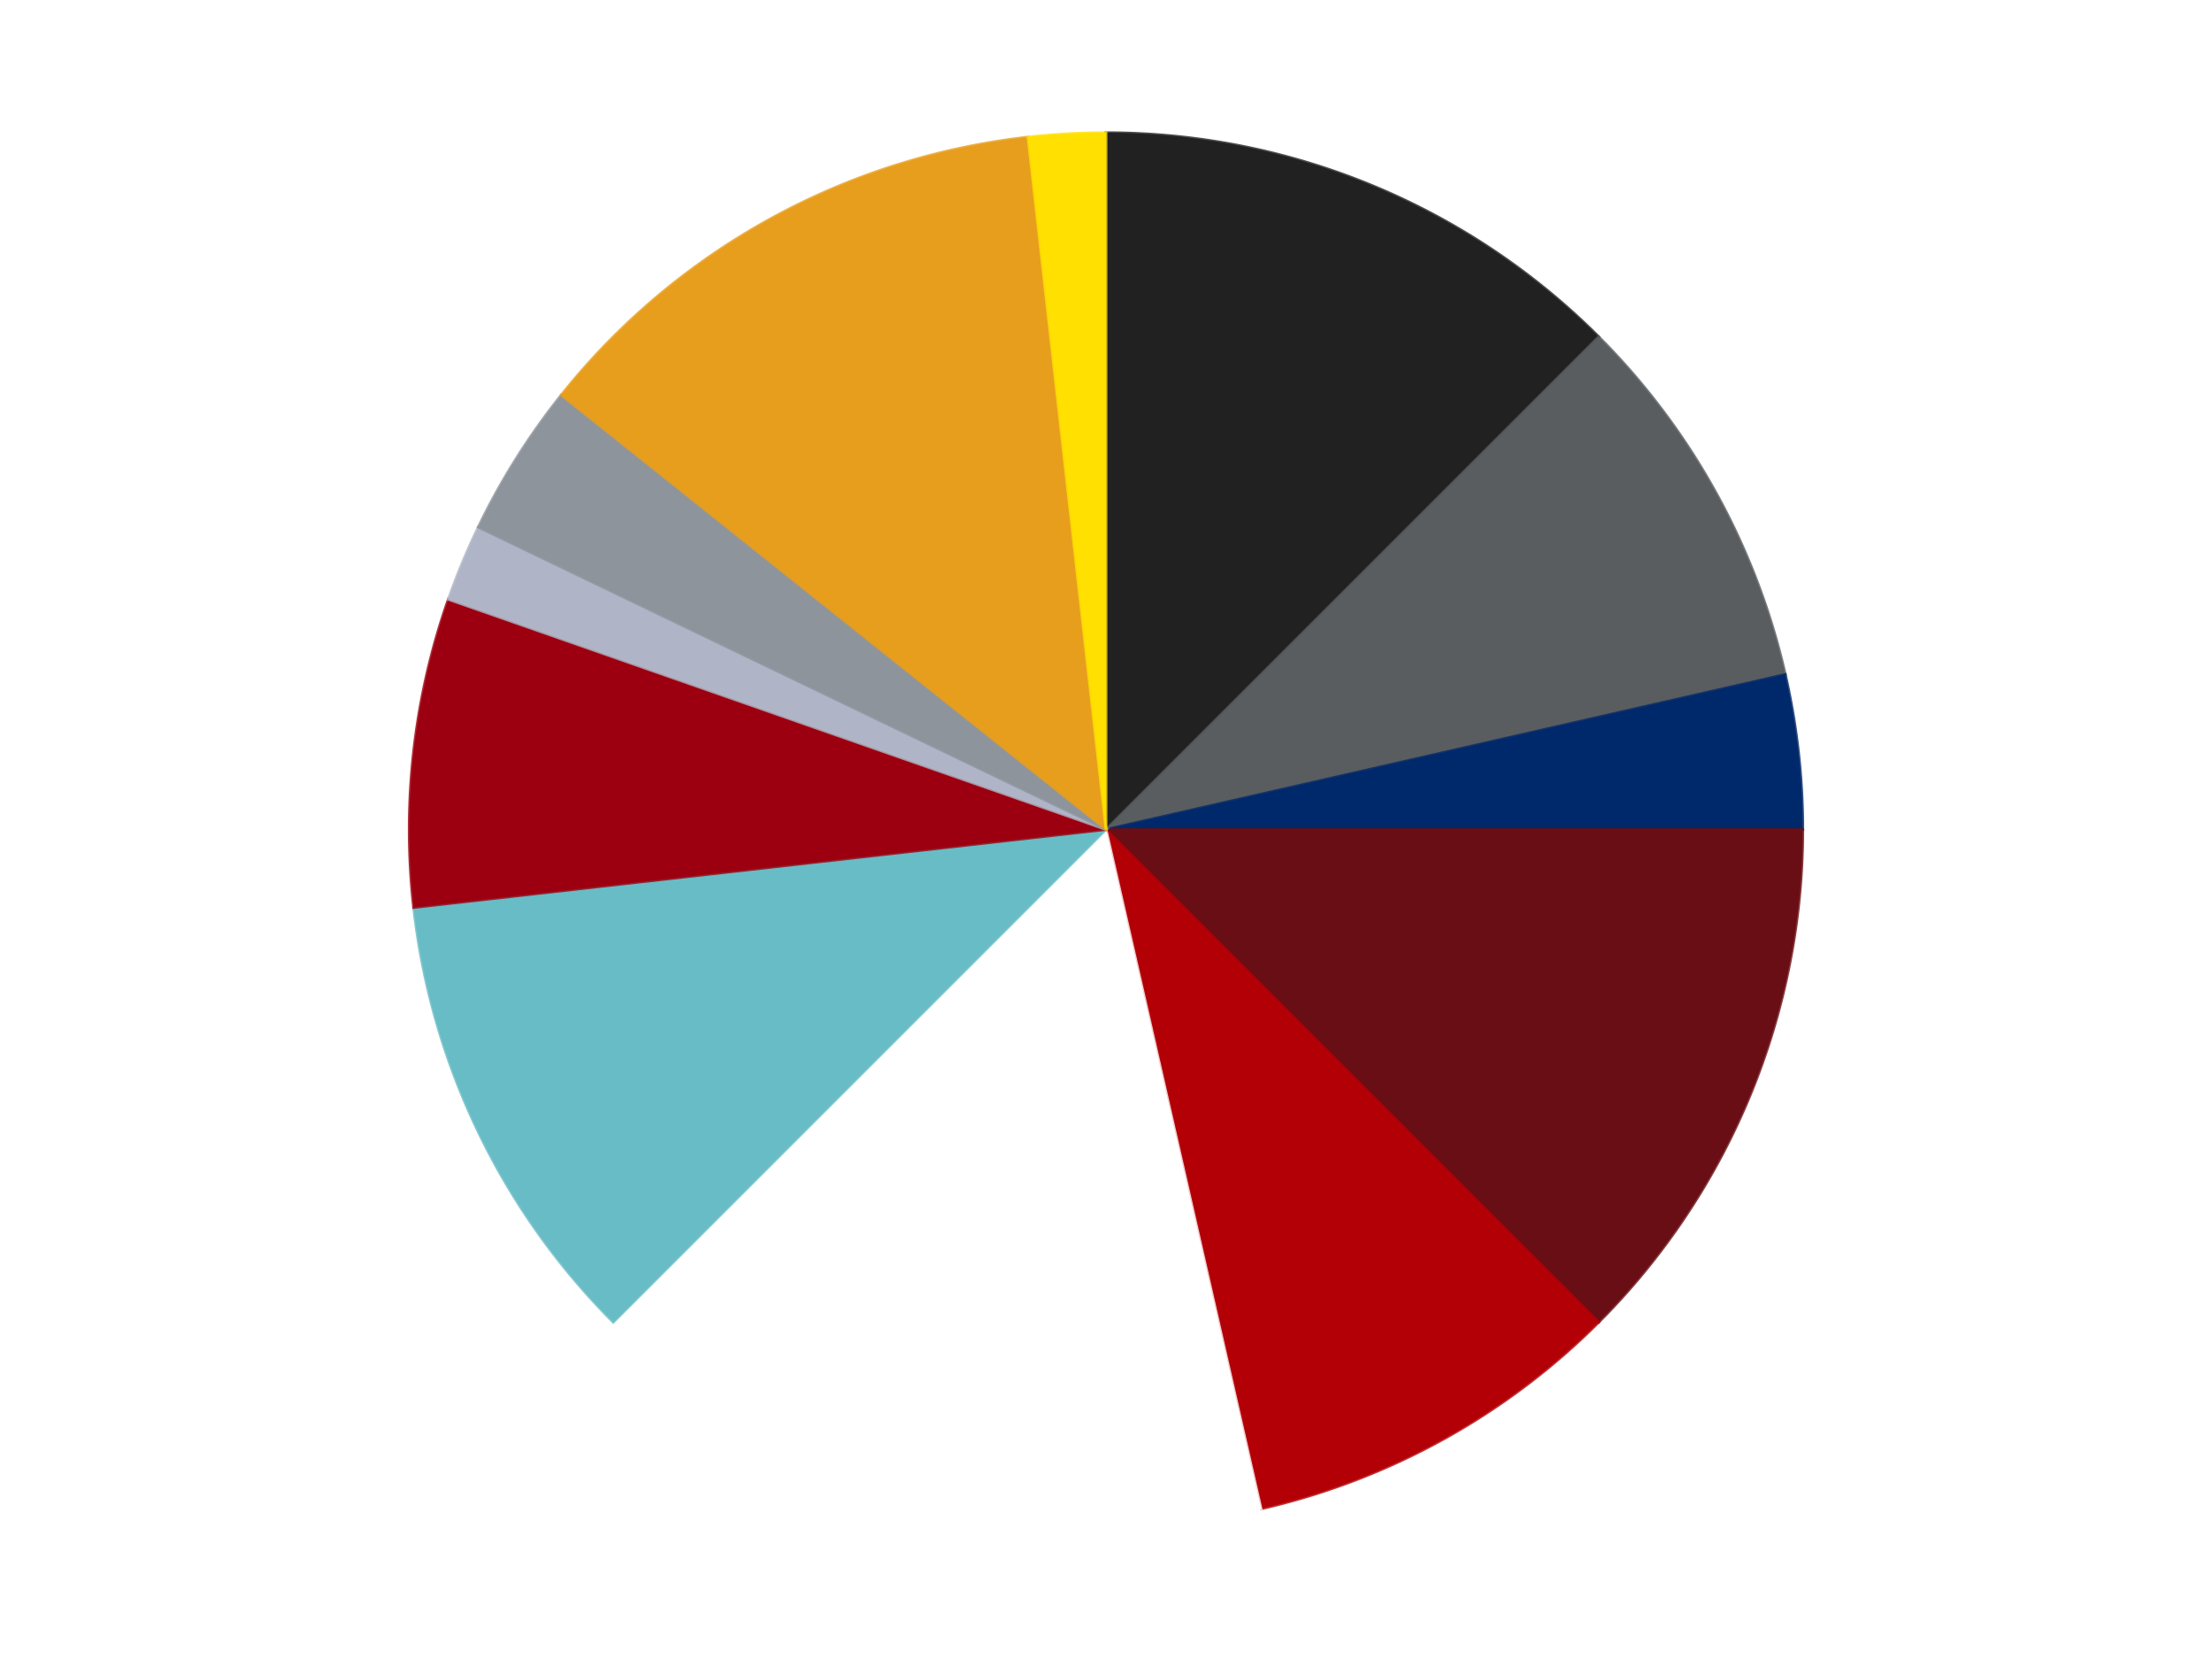
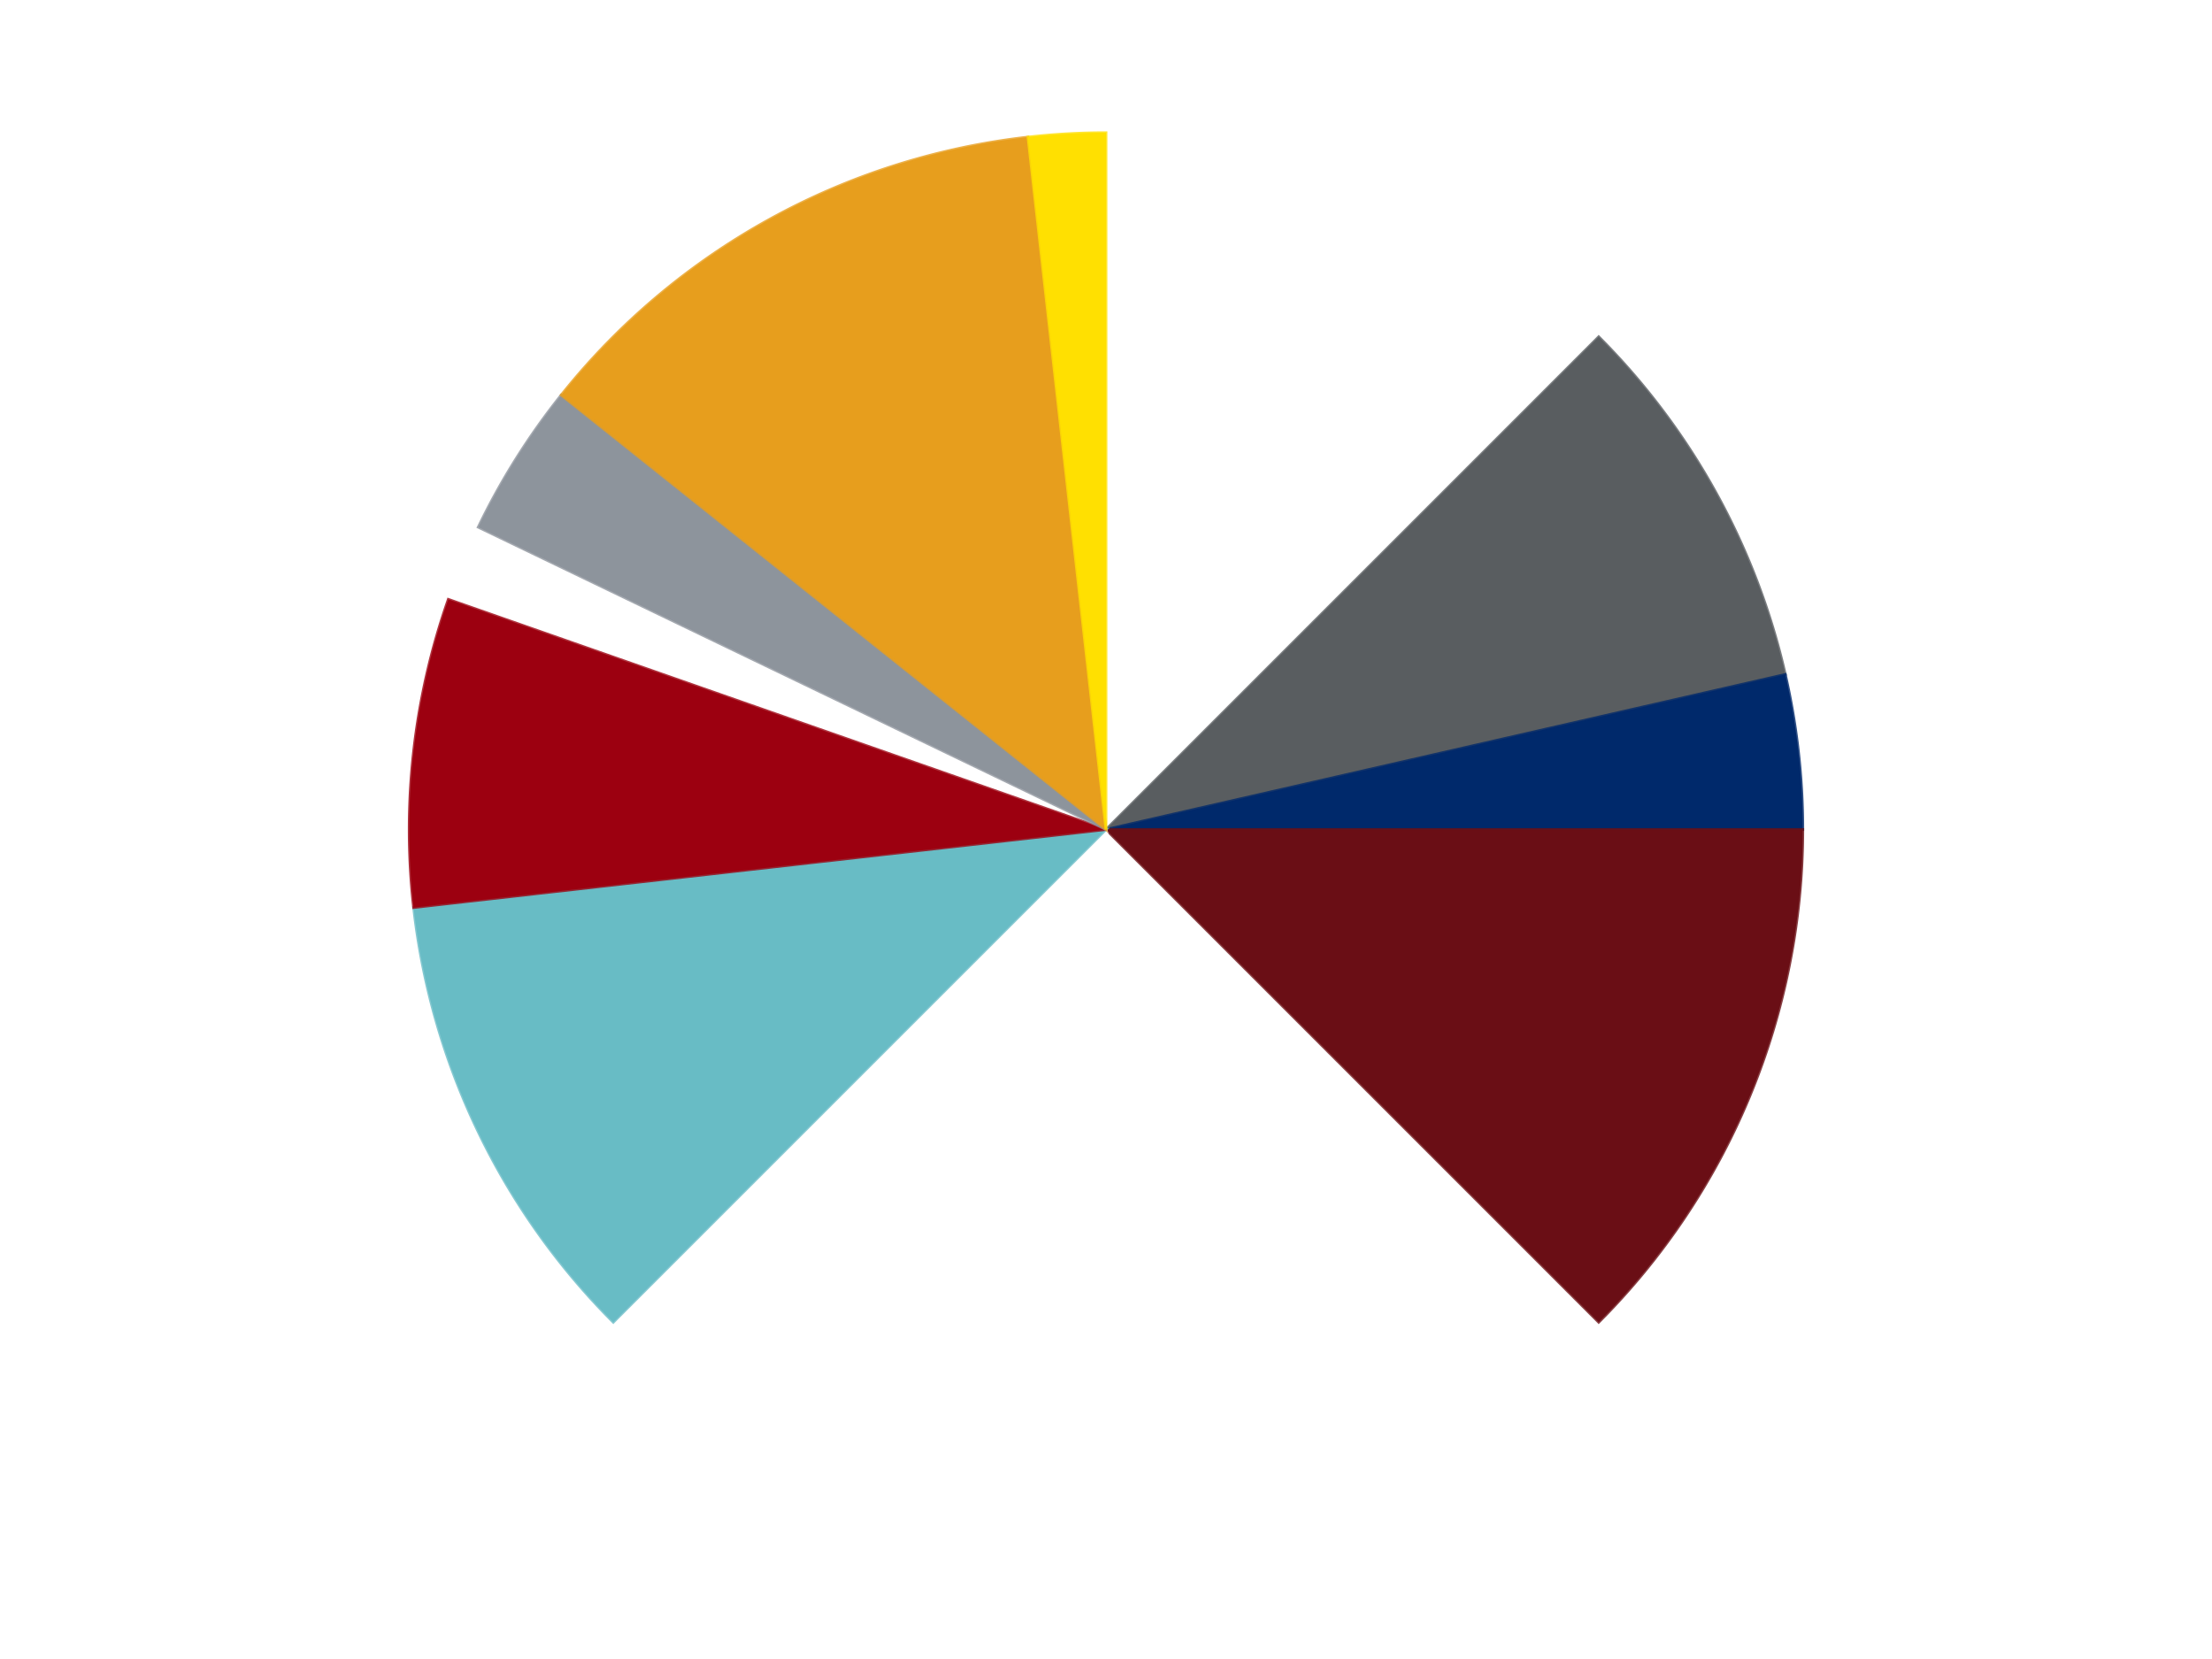
<svg xmlns="http://www.w3.org/2000/svg" xmlns:xlink="http://www.w3.org/1999/xlink" id="chart-e80cd8fe-c041-4c28-82d7-8b4b686535c7" class="pygal-chart" viewBox="0 0 800 600">
  <defs>
    <style type="text/css">#chart-e80cd8fe-c041-4c28-82d7-8b4b686535c7{-webkit-user-select:none;-webkit-font-smoothing:antialiased;font-family:Consolas,"Liberation Mono",Menlo,Courier,monospace}#chart-e80cd8fe-c041-4c28-82d7-8b4b686535c7 .title{font-family:Consolas,"Liberation Mono",Menlo,Courier,monospace;font-size:16px}#chart-e80cd8fe-c041-4c28-82d7-8b4b686535c7 .legends .legend text{font-family:Consolas,"Liberation Mono",Menlo,Courier,monospace;font-size:14px}#chart-e80cd8fe-c041-4c28-82d7-8b4b686535c7 .axis text{font-family:Consolas,"Liberation Mono",Menlo,Courier,monospace;font-size:10px}#chart-e80cd8fe-c041-4c28-82d7-8b4b686535c7 .axis text.major{font-family:Consolas,"Liberation Mono",Menlo,Courier,monospace;font-size:10px}#chart-e80cd8fe-c041-4c28-82d7-8b4b686535c7 .text-overlay text.value{font-family:Consolas,"Liberation Mono",Menlo,Courier,monospace;font-size:16px}#chart-e80cd8fe-c041-4c28-82d7-8b4b686535c7 .text-overlay text.label{font-family:Consolas,"Liberation Mono",Menlo,Courier,monospace;font-size:10px}#chart-e80cd8fe-c041-4c28-82d7-8b4b686535c7 .tooltip{font-family:Consolas,"Liberation Mono",Menlo,Courier,monospace;font-size:14px}#chart-e80cd8fe-c041-4c28-82d7-8b4b686535c7 text.no_data{font-family:Consolas,"Liberation Mono",Menlo,Courier,monospace;font-size:64px}
#chart-e80cd8fe-c041-4c28-82d7-8b4b686535c7{background-color:transparent}#chart-e80cd8fe-c041-4c28-82d7-8b4b686535c7 path,#chart-e80cd8fe-c041-4c28-82d7-8b4b686535c7 line,#chart-e80cd8fe-c041-4c28-82d7-8b4b686535c7 rect,#chart-e80cd8fe-c041-4c28-82d7-8b4b686535c7 circle{-webkit-transition:150ms;-moz-transition:150ms;transition:150ms}#chart-e80cd8fe-c041-4c28-82d7-8b4b686535c7 .graph &gt; .background{fill:transparent}#chart-e80cd8fe-c041-4c28-82d7-8b4b686535c7 .plot &gt; .background{fill:transparent}#chart-e80cd8fe-c041-4c28-82d7-8b4b686535c7 .graph{fill:rgba(0,0,0,.87)}#chart-e80cd8fe-c041-4c28-82d7-8b4b686535c7 text.no_data{fill:rgba(0,0,0,1)}#chart-e80cd8fe-c041-4c28-82d7-8b4b686535c7 .title{fill:rgba(0,0,0,1)}#chart-e80cd8fe-c041-4c28-82d7-8b4b686535c7 .legends .legend text{fill:rgba(0,0,0,.87)}#chart-e80cd8fe-c041-4c28-82d7-8b4b686535c7 .legends .legend:hover text{fill:rgba(0,0,0,1)}#chart-e80cd8fe-c041-4c28-82d7-8b4b686535c7 .axis .line{stroke:rgba(0,0,0,1)}#chart-e80cd8fe-c041-4c28-82d7-8b4b686535c7 .axis .guide.line{stroke:rgba(0,0,0,.54)}#chart-e80cd8fe-c041-4c28-82d7-8b4b686535c7 .axis .major.line{stroke:rgba(0,0,0,.87)}#chart-e80cd8fe-c041-4c28-82d7-8b4b686535c7 .axis text.major{fill:rgba(0,0,0,1)}#chart-e80cd8fe-c041-4c28-82d7-8b4b686535c7 .axis.y .guides:hover .guide.line,#chart-e80cd8fe-c041-4c28-82d7-8b4b686535c7 .line-graph .axis.x .guides:hover .guide.line,#chart-e80cd8fe-c041-4c28-82d7-8b4b686535c7 .stackedline-graph .axis.x .guides:hover .guide.line,#chart-e80cd8fe-c041-4c28-82d7-8b4b686535c7 .xy-graph .axis.x .guides:hover .guide.line{stroke:rgba(0,0,0,1)}#chart-e80cd8fe-c041-4c28-82d7-8b4b686535c7 .axis .guides:hover text{fill:rgba(0,0,0,1)}#chart-e80cd8fe-c041-4c28-82d7-8b4b686535c7 .reactive{fill-opacity:1.0;stroke-opacity:.8;stroke-width:1}#chart-e80cd8fe-c041-4c28-82d7-8b4b686535c7 .ci{stroke:rgba(0,0,0,.87)}#chart-e80cd8fe-c041-4c28-82d7-8b4b686535c7 .reactive.active,#chart-e80cd8fe-c041-4c28-82d7-8b4b686535c7 .active .reactive{fill-opacity:0.6;stroke-opacity:.9;stroke-width:4}#chart-e80cd8fe-c041-4c28-82d7-8b4b686535c7 .ci .reactive.active{stroke-width:1.5}#chart-e80cd8fe-c041-4c28-82d7-8b4b686535c7 .series text{fill:rgba(0,0,0,1)}#chart-e80cd8fe-c041-4c28-82d7-8b4b686535c7 .tooltip rect{fill:transparent;stroke:rgba(0,0,0,1);-webkit-transition:opacity 150ms;-moz-transition:opacity 150ms;transition:opacity 150ms}#chart-e80cd8fe-c041-4c28-82d7-8b4b686535c7 .tooltip .label{fill:rgba(0,0,0,.87)}#chart-e80cd8fe-c041-4c28-82d7-8b4b686535c7 .tooltip .label{fill:rgba(0,0,0,.87)}#chart-e80cd8fe-c041-4c28-82d7-8b4b686535c7 .tooltip .legend{font-size:.8em;fill:rgba(0,0,0,.54)}#chart-e80cd8fe-c041-4c28-82d7-8b4b686535c7 .tooltip .x_label{font-size:.6em;fill:rgba(0,0,0,1)}#chart-e80cd8fe-c041-4c28-82d7-8b4b686535c7 .tooltip .xlink{font-size:.5em;text-decoration:underline}#chart-e80cd8fe-c041-4c28-82d7-8b4b686535c7 .tooltip .value{font-size:1.5em}#chart-e80cd8fe-c041-4c28-82d7-8b4b686535c7 .bound{font-size:.5em}#chart-e80cd8fe-c041-4c28-82d7-8b4b686535c7 .max-value{font-size:.75em;fill:rgba(0,0,0,.54)}#chart-e80cd8fe-c041-4c28-82d7-8b4b686535c7 .map-element{fill:transparent;stroke:rgba(0,0,0,.54) !important}#chart-e80cd8fe-c041-4c28-82d7-8b4b686535c7 .map-element .reactive{fill-opacity:inherit;stroke-opacity:inherit}#chart-e80cd8fe-c041-4c28-82d7-8b4b686535c7 .color-0,#chart-e80cd8fe-c041-4c28-82d7-8b4b686535c7 .color-0 a:visited{stroke:#F44336;fill:#F44336}#chart-e80cd8fe-c041-4c28-82d7-8b4b686535c7 .color-1,#chart-e80cd8fe-c041-4c28-82d7-8b4b686535c7 .color-1 a:visited{stroke:#3F51B5;fill:#3F51B5}#chart-e80cd8fe-c041-4c28-82d7-8b4b686535c7 .color-2,#chart-e80cd8fe-c041-4c28-82d7-8b4b686535c7 .color-2 a:visited{stroke:#009688;fill:#009688}#chart-e80cd8fe-c041-4c28-82d7-8b4b686535c7 .color-3,#chart-e80cd8fe-c041-4c28-82d7-8b4b686535c7 .color-3 a:visited{stroke:#FFC107;fill:#FFC107}#chart-e80cd8fe-c041-4c28-82d7-8b4b686535c7 .color-4,#chart-e80cd8fe-c041-4c28-82d7-8b4b686535c7 .color-4 a:visited{stroke:#FF5722;fill:#FF5722}#chart-e80cd8fe-c041-4c28-82d7-8b4b686535c7 .color-5,#chart-e80cd8fe-c041-4c28-82d7-8b4b686535c7 .color-5 a:visited{stroke:#9C27B0;fill:#9C27B0}#chart-e80cd8fe-c041-4c28-82d7-8b4b686535c7 .color-6,#chart-e80cd8fe-c041-4c28-82d7-8b4b686535c7 .color-6 a:visited{stroke:#03A9F4;fill:#03A9F4}#chart-e80cd8fe-c041-4c28-82d7-8b4b686535c7 .color-7,#chart-e80cd8fe-c041-4c28-82d7-8b4b686535c7 .color-7 a:visited{stroke:#8BC34A;fill:#8BC34A}#chart-e80cd8fe-c041-4c28-82d7-8b4b686535c7 .color-8,#chart-e80cd8fe-c041-4c28-82d7-8b4b686535c7 .color-8 a:visited{stroke:#FF9800;fill:#FF9800}#chart-e80cd8fe-c041-4c28-82d7-8b4b686535c7 .color-9,#chart-e80cd8fe-c041-4c28-82d7-8b4b686535c7 .color-9 a:visited{stroke:#E91E63;fill:#E91E63}#chart-e80cd8fe-c041-4c28-82d7-8b4b686535c7 .color-10,#chart-e80cd8fe-c041-4c28-82d7-8b4b686535c7 .color-10 a:visited{stroke:#2196F3;fill:#2196F3}#chart-e80cd8fe-c041-4c28-82d7-8b4b686535c7 .color-11,#chart-e80cd8fe-c041-4c28-82d7-8b4b686535c7 .color-11 a:visited{stroke:#4CAF50;fill:#4CAF50}#chart-e80cd8fe-c041-4c28-82d7-8b4b686535c7 .text-overlay .color-0 text{fill:black}#chart-e80cd8fe-c041-4c28-82d7-8b4b686535c7 .text-overlay .color-1 text{fill:black}#chart-e80cd8fe-c041-4c28-82d7-8b4b686535c7 .text-overlay .color-2 text{fill:black}#chart-e80cd8fe-c041-4c28-82d7-8b4b686535c7 .text-overlay .color-3 text{fill:black}#chart-e80cd8fe-c041-4c28-82d7-8b4b686535c7 .text-overlay .color-4 text{fill:black}#chart-e80cd8fe-c041-4c28-82d7-8b4b686535c7 .text-overlay .color-5 text{fill:black}#chart-e80cd8fe-c041-4c28-82d7-8b4b686535c7 .text-overlay .color-6 text{fill:black}#chart-e80cd8fe-c041-4c28-82d7-8b4b686535c7 .text-overlay .color-7 text{fill:black}#chart-e80cd8fe-c041-4c28-82d7-8b4b686535c7 .text-overlay .color-8 text{fill:black}#chart-e80cd8fe-c041-4c28-82d7-8b4b686535c7 .text-overlay .color-9 text{fill:black}#chart-e80cd8fe-c041-4c28-82d7-8b4b686535c7 .text-overlay .color-10 text{fill:black}#chart-e80cd8fe-c041-4c28-82d7-8b4b686535c7 .text-overlay .color-11 text{fill:black}
#chart-e80cd8fe-c041-4c28-82d7-8b4b686535c7 text.no_data{text-anchor:middle}#chart-e80cd8fe-c041-4c28-82d7-8b4b686535c7 .guide.line{fill:none}#chart-e80cd8fe-c041-4c28-82d7-8b4b686535c7 .centered{text-anchor:middle}#chart-e80cd8fe-c041-4c28-82d7-8b4b686535c7 .title{text-anchor:middle}#chart-e80cd8fe-c041-4c28-82d7-8b4b686535c7 .legends .legend text{fill-opacity:1}#chart-e80cd8fe-c041-4c28-82d7-8b4b686535c7 .axis.x text{text-anchor:middle}#chart-e80cd8fe-c041-4c28-82d7-8b4b686535c7 .axis.x:not(.web) text[transform]{text-anchor:start}#chart-e80cd8fe-c041-4c28-82d7-8b4b686535c7 .axis.x:not(.web) text[transform].backwards{text-anchor:end}#chart-e80cd8fe-c041-4c28-82d7-8b4b686535c7 .axis.y text{text-anchor:end}#chart-e80cd8fe-c041-4c28-82d7-8b4b686535c7 .axis.y text[transform].backwards{text-anchor:start}#chart-e80cd8fe-c041-4c28-82d7-8b4b686535c7 .axis.y2 text{text-anchor:start}#chart-e80cd8fe-c041-4c28-82d7-8b4b686535c7 .axis.y2 text[transform].backwards{text-anchor:end}#chart-e80cd8fe-c041-4c28-82d7-8b4b686535c7 .axis .guide.line{stroke-dasharray:4,4;stroke:black}#chart-e80cd8fe-c041-4c28-82d7-8b4b686535c7 .axis .major.guide.line{stroke-dasharray:6,6;stroke:black}#chart-e80cd8fe-c041-4c28-82d7-8b4b686535c7 .horizontal .axis.y .guide.line,#chart-e80cd8fe-c041-4c28-82d7-8b4b686535c7 .horizontal .axis.y2 .guide.line,#chart-e80cd8fe-c041-4c28-82d7-8b4b686535c7 .vertical .axis.x .guide.line{opacity:0}#chart-e80cd8fe-c041-4c28-82d7-8b4b686535c7 .horizontal .axis.always_show .guide.line,#chart-e80cd8fe-c041-4c28-82d7-8b4b686535c7 .vertical .axis.always_show .guide.line{opacity:1 !important}#chart-e80cd8fe-c041-4c28-82d7-8b4b686535c7 .axis.y .guides:hover .guide.line,#chart-e80cd8fe-c041-4c28-82d7-8b4b686535c7 .axis.y2 .guides:hover .guide.line,#chart-e80cd8fe-c041-4c28-82d7-8b4b686535c7 .axis.x .guides:hover .guide.line{opacity:1}#chart-e80cd8fe-c041-4c28-82d7-8b4b686535c7 .axis .guides:hover text{opacity:1}#chart-e80cd8fe-c041-4c28-82d7-8b4b686535c7 .nofill{fill:none}#chart-e80cd8fe-c041-4c28-82d7-8b4b686535c7 .subtle-fill{fill-opacity:.2}#chart-e80cd8fe-c041-4c28-82d7-8b4b686535c7 .dot{stroke-width:1px;fill-opacity:1;stroke-opacity:1}#chart-e80cd8fe-c041-4c28-82d7-8b4b686535c7 .dot.active{stroke-width:5px}#chart-e80cd8fe-c041-4c28-82d7-8b4b686535c7 .dot.negative{fill:transparent}#chart-e80cd8fe-c041-4c28-82d7-8b4b686535c7 text,#chart-e80cd8fe-c041-4c28-82d7-8b4b686535c7 tspan{stroke:none !important}#chart-e80cd8fe-c041-4c28-82d7-8b4b686535c7 .series text.active{opacity:1}#chart-e80cd8fe-c041-4c28-82d7-8b4b686535c7 .tooltip rect{fill-opacity:.95;stroke-width:.5}#chart-e80cd8fe-c041-4c28-82d7-8b4b686535c7 .tooltip text{fill-opacity:1}#chart-e80cd8fe-c041-4c28-82d7-8b4b686535c7 .showable{visibility:hidden}#chart-e80cd8fe-c041-4c28-82d7-8b4b686535c7 .showable.shown{visibility:visible}#chart-e80cd8fe-c041-4c28-82d7-8b4b686535c7 .gauge-background{fill:rgba(229,229,229,1);stroke:none}#chart-e80cd8fe-c041-4c28-82d7-8b4b686535c7 .bg-lines{stroke:transparent;stroke-width:2px}</style>
    <script type="text/javascript">window.pygal = window.pygal || {};window.pygal.config = window.pygal.config || {};window.pygal.config['e80cd8fe-c041-4c28-82d7-8b4b686535c7'] = {"allow_interruptions": false, "box_mode": "extremes", "classes": ["pygal-chart"], "css": ["file://style.css", "file://graph.css"], "defs": [], "disable_xml_declaration": false, "dots_size": 2.5, "dynamic_print_values": false, "explicit_size": false, "fill": false, "force_uri_protocol": "https", "formatter": null, "half_pie": false, "height": 600, "include_x_axis": false, "inner_radius": 0, "interpolate": null, "interpolation_parameters": {}, "interpolation_precision": 250, "inverse_y_axis": false, "js": ["//kozea.github.io/pygal.js/2.0.x/pygal-tooltips.min.js"], "legend_at_bottom": false, "legend_at_bottom_columns": null, "legend_box_size": 12, "logarithmic": false, "margin": 20, "margin_bottom": null, "margin_left": null, "margin_right": null, "margin_top": null, "max_scale": 16, "min_scale": 4, "missing_value_fill_truncation": "x", "no_data_text": "No data", "no_prefix": false, "order_min": null, "pretty_print": false, "print_labels": false, "print_values": false, "print_values_position": "center", "print_zeroes": true, "range": null, "rounded_bars": null, "secondary_range": null, "show_dots": true, "show_legend": false, "show_minor_x_labels": true, "show_minor_y_labels": true, "show_only_major_dots": false, "show_x_guides": false, "show_x_labels": true, "show_y_guides": true, "show_y_labels": true, "spacing": 10, "stack_from_top": false, "strict": false, "stroke": true, "stroke_style": null, "style": {"background": "transparent", "ci_colors": [], "colors": ["#F44336", "#3F51B5", "#009688", "#FFC107", "#FF5722", "#9C27B0", "#03A9F4", "#8BC34A", "#FF9800", "#E91E63", "#2196F3", "#4CAF50", "#FFEB3B", "#673AB7", "#00BCD4", "#CDDC39", "#9E9E9E", "#607D8B"], "dot_opacity": "1", "font_family": "Consolas, \"Liberation Mono\", Menlo, Courier, monospace", "foreground": "rgba(0, 0, 0, .87)", "foreground_strong": "rgba(0, 0, 0, 1)", "foreground_subtle": "rgba(0, 0, 0, .54)", "guide_stroke_color": "black", "guide_stroke_dasharray": "4,4", "label_font_family": "Consolas, \"Liberation Mono\", Menlo, Courier, monospace", "label_font_size": 10, "legend_font_family": "Consolas, \"Liberation Mono\", Menlo, Courier, monospace", "legend_font_size": 14, "major_guide_stroke_color": "black", "major_guide_stroke_dasharray": "6,6", "major_label_font_family": "Consolas, \"Liberation Mono\", Menlo, Courier, monospace", "major_label_font_size": 10, "no_data_font_family": "Consolas, \"Liberation Mono\", Menlo, Courier, monospace", "no_data_font_size": 64, "opacity": "1.0", "opacity_hover": "0.6", "plot_background": "transparent", "stroke_opacity": ".8", "stroke_opacity_hover": ".9", "stroke_width": "1", "stroke_width_hover": "4", "title_font_family": "Consolas, \"Liberation Mono\", Menlo, Courier, monospace", "title_font_size": 16, "tooltip_font_family": "Consolas, \"Liberation Mono\", Menlo, Courier, monospace", "tooltip_font_size": 14, "transition": "150ms", "value_background": "rgba(229, 229, 229, 1)", "value_colors": [], "value_font_family": "Consolas, \"Liberation Mono\", Menlo, Courier, monospace", "value_font_size": 16, "value_label_font_family": "Consolas, \"Liberation Mono\", Menlo, Courier, monospace", "value_label_font_size": 10}, "title": null, "tooltip_border_radius": 0, "tooltip_fancy_mode": true, "truncate_label": null, "truncate_legend": null, "width": 800, "x_label_rotation": 0, "x_labels": null, "x_labels_major": null, "x_labels_major_count": null, "x_labels_major_every": null, "x_title": null, "xrange": null, "y_label_rotation": 0, "y_labels": null, "y_labels_major": null, "y_labels_major_count": null, "y_labels_major_every": null, "y_title": null, "zero": 0, "legends": ["Black", "Dark Bluish Gray", "Trans-Dark Blue", "Dark Red", "Red", "White", "Trans-Light Blue", "Trans-Red", "Light Bluish Gray", "Flat Silver", "Pearl Gold", "Yellow"]}</script>
    <script type="text/javascript" xlink:href="https://kozea.github.io/pygal.js/2.0.x/pygal-tooltips.min.js" />
  </defs>
  <title>Pygal</title>
  <g class="graph pie-graph vertical">
    <rect x="0" y="0" width="800" height="600" class="background" />
    <g transform="translate(20, 20)" class="plot">
      <rect x="0" y="0" width="760" height="560" class="background" />
      <g class="series serie-0 color-0">
        <g class="slices">
          <g class="slice" style="fill: #212121; stroke: #212121">
-             <path d="M380 28 A252 252 0 0 1 558.191 101.809 L380 280 A0 0 0 0 0 380 280 z" class="slice reactive tooltip-trigger" />
            <desc class="value">7</desc>
            <desc class="x centered">428.21811247800133</desc>
            <desc class="y centered">163.59117890357788</desc>
          </g>
        </g>
      </g>
      <g class="series serie-1 color-1">
        <g class="slices">
          <g class="slice" style="fill: #595D60; stroke: #595D60">
            <path d="M558.191 101.809 A252 252 0 0 1 625.682 223.925 L380 280 A0 0 0 0 0 380 280 z" class="slice reactive tooltip-trigger" />
            <desc class="value">5</desc>
            <desc class="x centered">490.27815116050294</desc>
            <desc class="y centered">219.0514202247398</desc>
          </g>
        </g>
      </g>
      <g class="series serie-2 color-2">
        <g class="slices">
          <g class="slice" style="fill: #00296B; stroke: #00296B">
            <path d="M625.682 223.925 A252 252 0 0 1 632 280 L380 280 A0 0 0 0 0 380 280 z" class="slice reactive tooltip-trigger" />
            <desc class="value">2</desc>
            <desc class="x centered">505.20773844654855</desc>
            <desc class="y centered">265.8924760109832</desc>
          </g>
        </g>
      </g>
      <g class="series serie-3 color-3">
        <g class="slices">
          <g class="slice" style="fill: #6A0E15; stroke: #6A0E15">
            <path d="M632 280 A252 252 0 0 1 558.191 458.191 L380 280 A0 0 0 0 0 380 280 z" class="slice reactive tooltip-trigger" />
            <desc class="value">7</desc>
            <desc class="x centered">496.4088210964221</desc>
            <desc class="y centered">328.21811247800133</desc>
          </g>
        </g>
      </g>
      <g class="series serie-4 color-4">
        <g class="slices">
          <g class="slice" style="fill: #B30006; stroke: #B30006">
-             <path d="M558.191 458.191 A252 252 0 0 1 436.075 525.682 L380 280 A0 0 0 0 0 380 280 z" class="slice reactive tooltip-trigger" />
            <desc class="value">5</desc>
            <desc class="x centered">440.9485797752602</desc>
            <desc class="y centered">390.27815116050294</desc>
          </g>
        </g>
      </g>
      <g class="series serie-5 color-5">
        <g class="slices">
          <g class="slice" style="fill: #FFFFFF; stroke: #FFFFFF">
            <path d="M436.075 525.682 A252 252 0 0 1 201.809 458.191 L380 280 A0 0 0 0 0 380 280 z" class="slice reactive tooltip-trigger" />
            <desc class="value">9</desc>
            <desc class="x centered">345.118725560469</desc>
            <desc class="y centered">401.0755825650825</desc>
          </g>
        </g>
      </g>
      <g class="series serie-6 color-6">
        <g class="slices">
          <g class="slice" style="fill: #68BCC5; stroke: #68BCC5">
            <path d="M201.809 458.191 A252 252 0 0 1 129.585 308.215 L380 280 A0 0 0 0 0 380 280 z" class="slice reactive tooltip-trigger" />
            <desc class="value">6</desc>
            <desc class="x centered">266.4779226442952</desc>
            <desc class="y centered">334.66935112881237</desc>
          </g>
        </g>
      </g>
      <g class="series serie-7 color-7">
        <g class="slices">
          <g class="slice" style="fill: #9C0010; stroke: #9C0010">
            <path d="M129.585 308.215 A252 252 0 0 1 142.141 196.77 L380 280 A0 0 0 0 0 380 280 z" class="slice reactive tooltip-trigger" />
            <desc class="value">4</desc>
            <desc class="x centered">254.79226155345143</desc>
            <desc class="y centered">265.8924760109832</desc>
          </g>
        </g>
      </g>
      <g class="series serie-8 color-8">
        <g class="slices">
          <g class="slice" style="fill: #AFB5C7; stroke: #AFB5C7">
-             <path d="M142.141 196.77 A252 252 0 0 1 152.956 170.661 L380 280 A0 0 0 0 0 380 280 z" class="slice reactive tooltip-trigger" />
            <desc class="value">1</desc>
            <desc class="x centered">263.5911789035779</desc>
            <desc class="y centered">231.78188752199867</desc>
          </g>
        </g>
      </g>
      <g class="series serie-9 color-9">
        <g class="slices">
          <g class="slice" style="fill: #8D949C; stroke: #8D949C">
            <path d="M152.956 170.661 A252 252 0 0 1 182.978 122.881 L380 280 A0 0 0 0 0 380 280 z" class="slice reactive tooltip-trigger" />
            <desc class="value">2</desc>
            <desc class="x centered">273.3127508972362</desc>
            <desc class="y centered">212.96395835906762</desc>
          </g>
        </g>
      </g>
      <g class="series serie-10 color-10">
        <g class="slices">
          <g class="slice" style="fill: #E79E1D; stroke: #E79E1D">
            <path d="M182.978 122.881 A252 252 0 0 1 351.785 29.585 L380 280 A0 0 0 0 0 380 280 z" class="slice reactive tooltip-trigger" />
            <desc class="value">7</desc>
            <desc class="x centered">319.0514202247398</desc>
            <desc class="y centered">169.72184883949703</desc>
          </g>
        </g>
      </g>
      <g class="series serie-11 color-11">
        <g class="slices">
          <g class="slice" style="fill: #FFE001; stroke: #FFE001">
            <path d="M351.785 29.585 A252 252 0 0 1 380 28 L380 280 A0 0 0 0 0 380 280 z" class="slice reactive tooltip-trigger" />
            <desc class="value">1</desc>
            <desc class="x centered">372.93512364811386</desc>
            <desc class="y centered">154.1982213077551</desc>
          </g>
        </g>
      </g>
    </g>
    <g class="titles" />
    <g transform="translate(20, 20)" class="plot overlay">
      <g class="series serie-0 color-0" />
      <g class="series serie-1 color-1" />
      <g class="series serie-2 color-2" />
      <g class="series serie-3 color-3" />
      <g class="series serie-4 color-4" />
      <g class="series serie-5 color-5" />
      <g class="series serie-6 color-6" />
      <g class="series serie-7 color-7" />
      <g class="series serie-8 color-8" />
      <g class="series serie-9 color-9" />
      <g class="series serie-10 color-10" />
      <g class="series serie-11 color-11" />
    </g>
    <g transform="translate(20, 20)" class="plot text-overlay">
      <g class="series serie-0 color-0" />
      <g class="series serie-1 color-1" />
      <g class="series serie-2 color-2" />
      <g class="series serie-3 color-3" />
      <g class="series serie-4 color-4" />
      <g class="series serie-5 color-5" />
      <g class="series serie-6 color-6" />
      <g class="series serie-7 color-7" />
      <g class="series serie-8 color-8" />
      <g class="series serie-9 color-9" />
      <g class="series serie-10 color-10" />
      <g class="series serie-11 color-11" />
    </g>
    <g transform="translate(20, 20)" class="plot tooltip-overlay">
      <g transform="translate(0 0)" style="opacity: 0" class="tooltip">
        <rect rx="0" ry="0" width="0" height="0" class="tooltip-box" />
        <g class="text" />
      </g>
    </g>
  </g>
</svg>